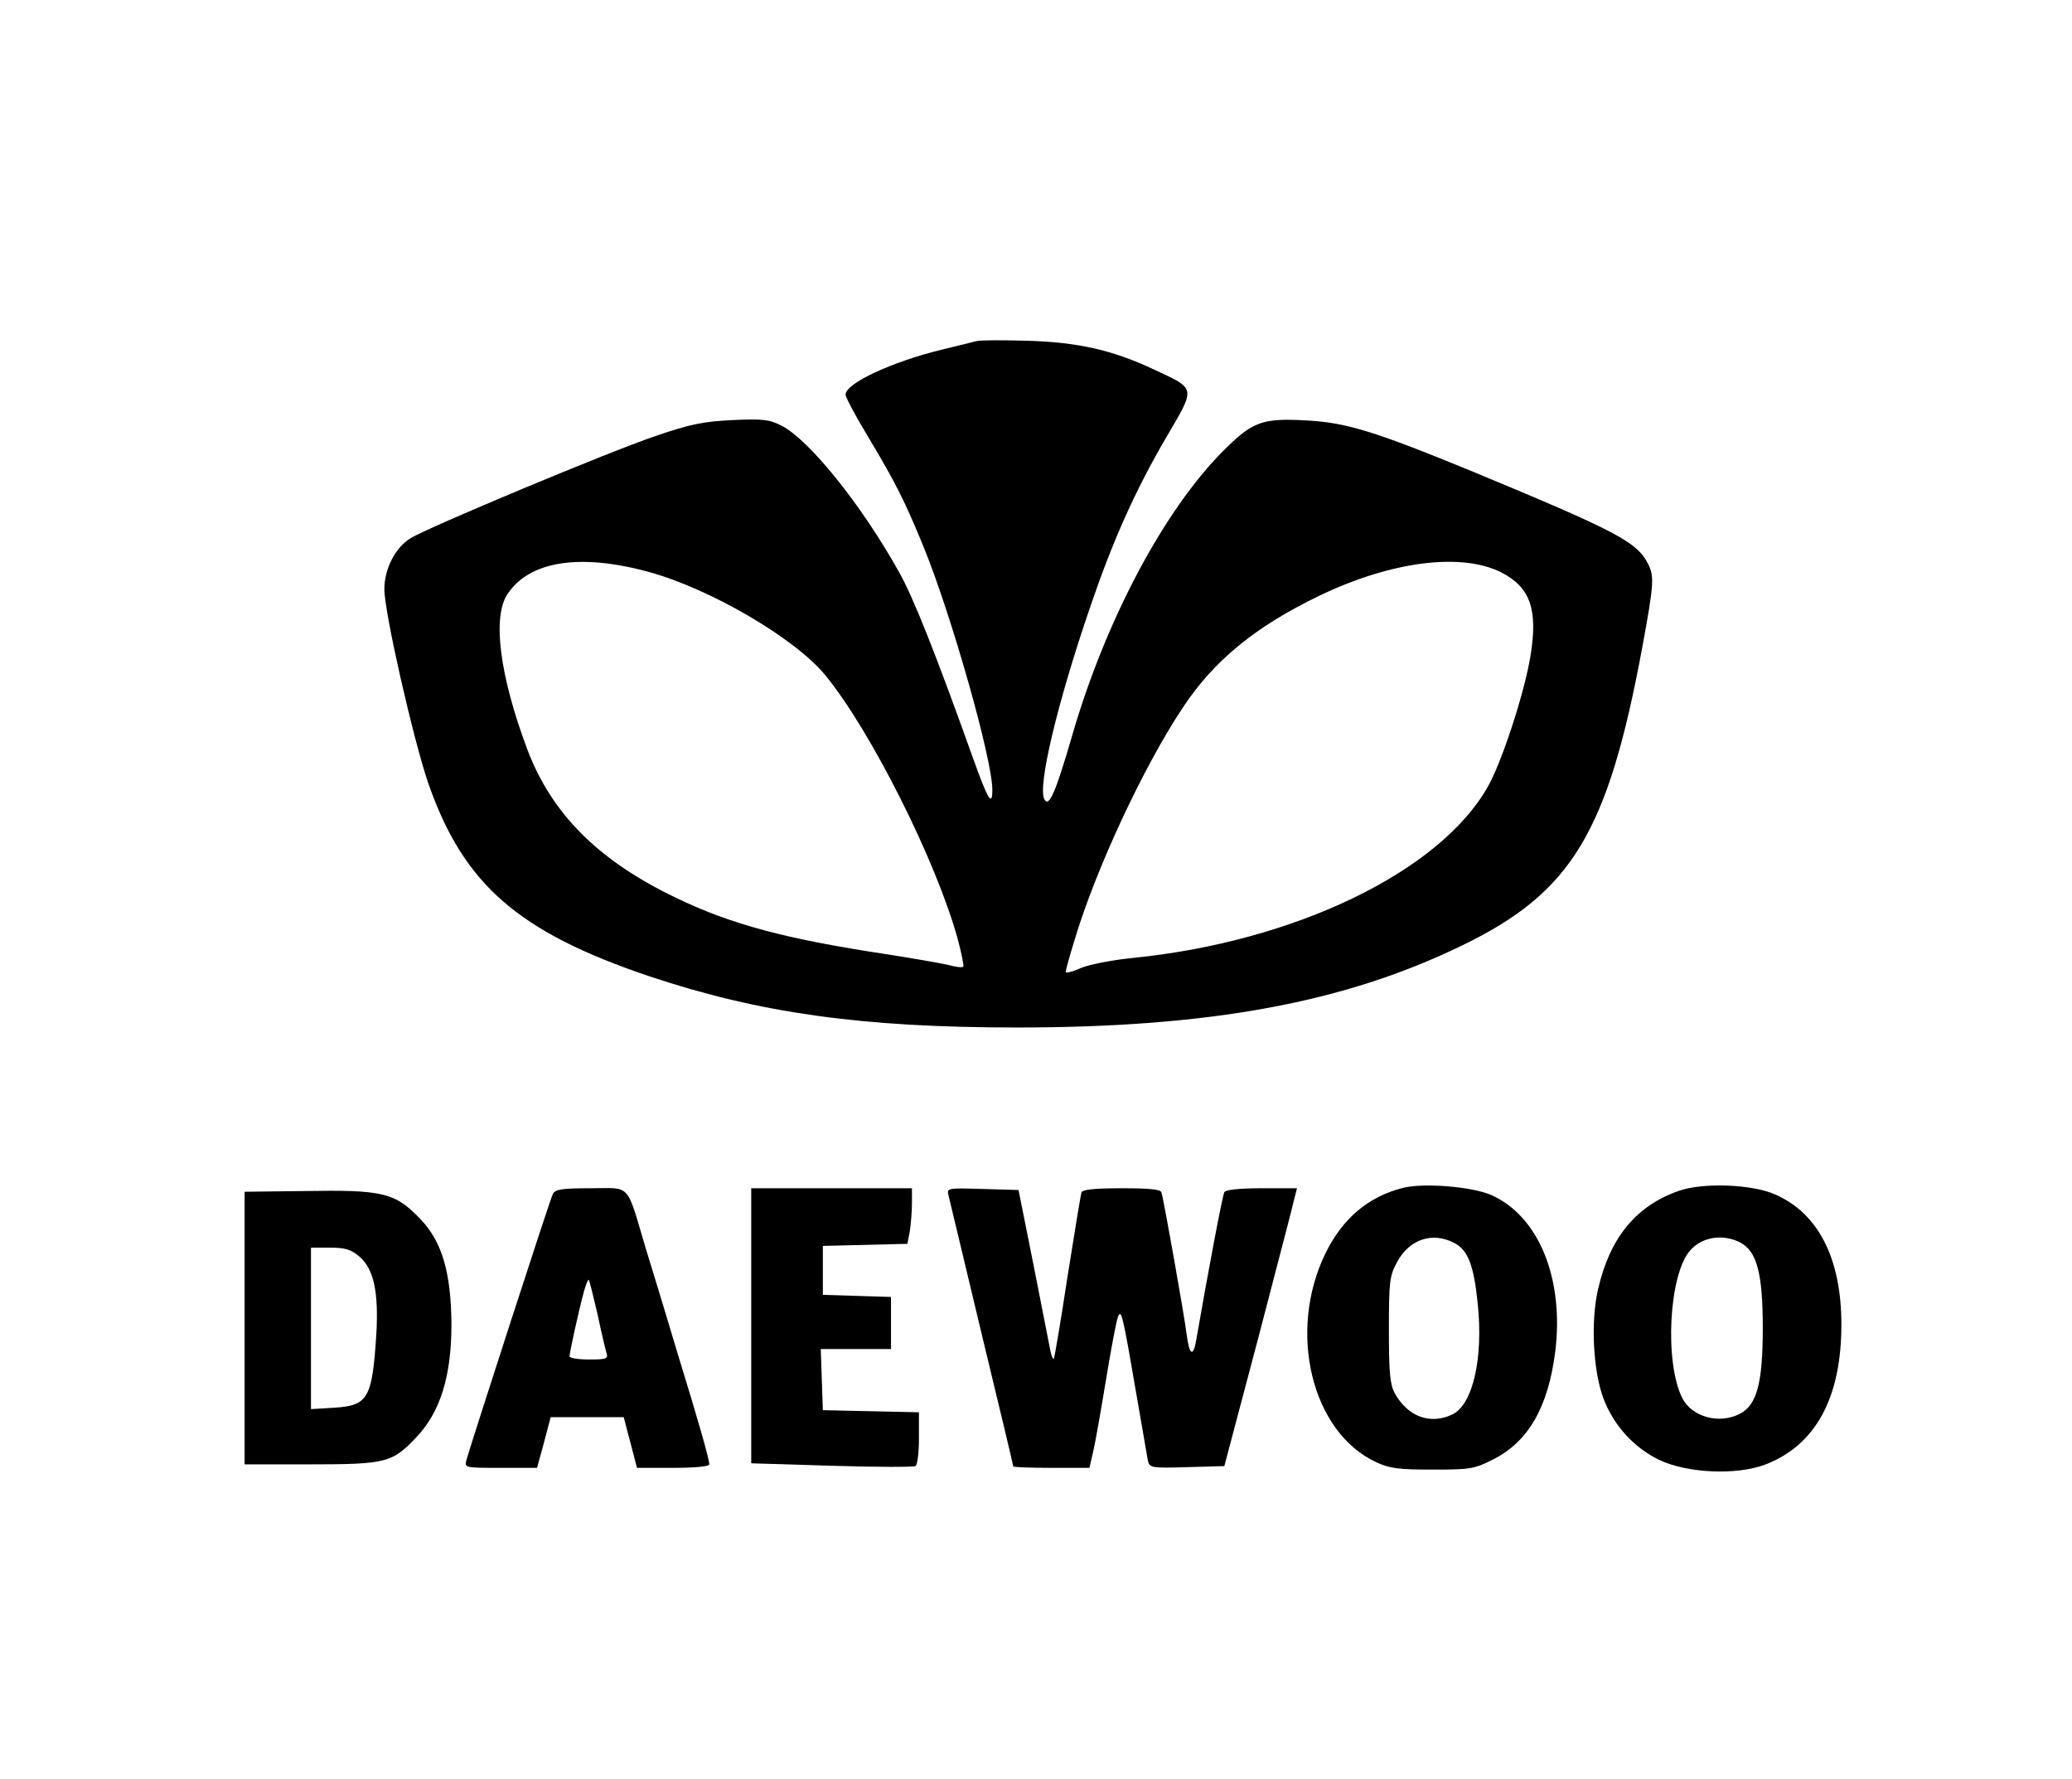
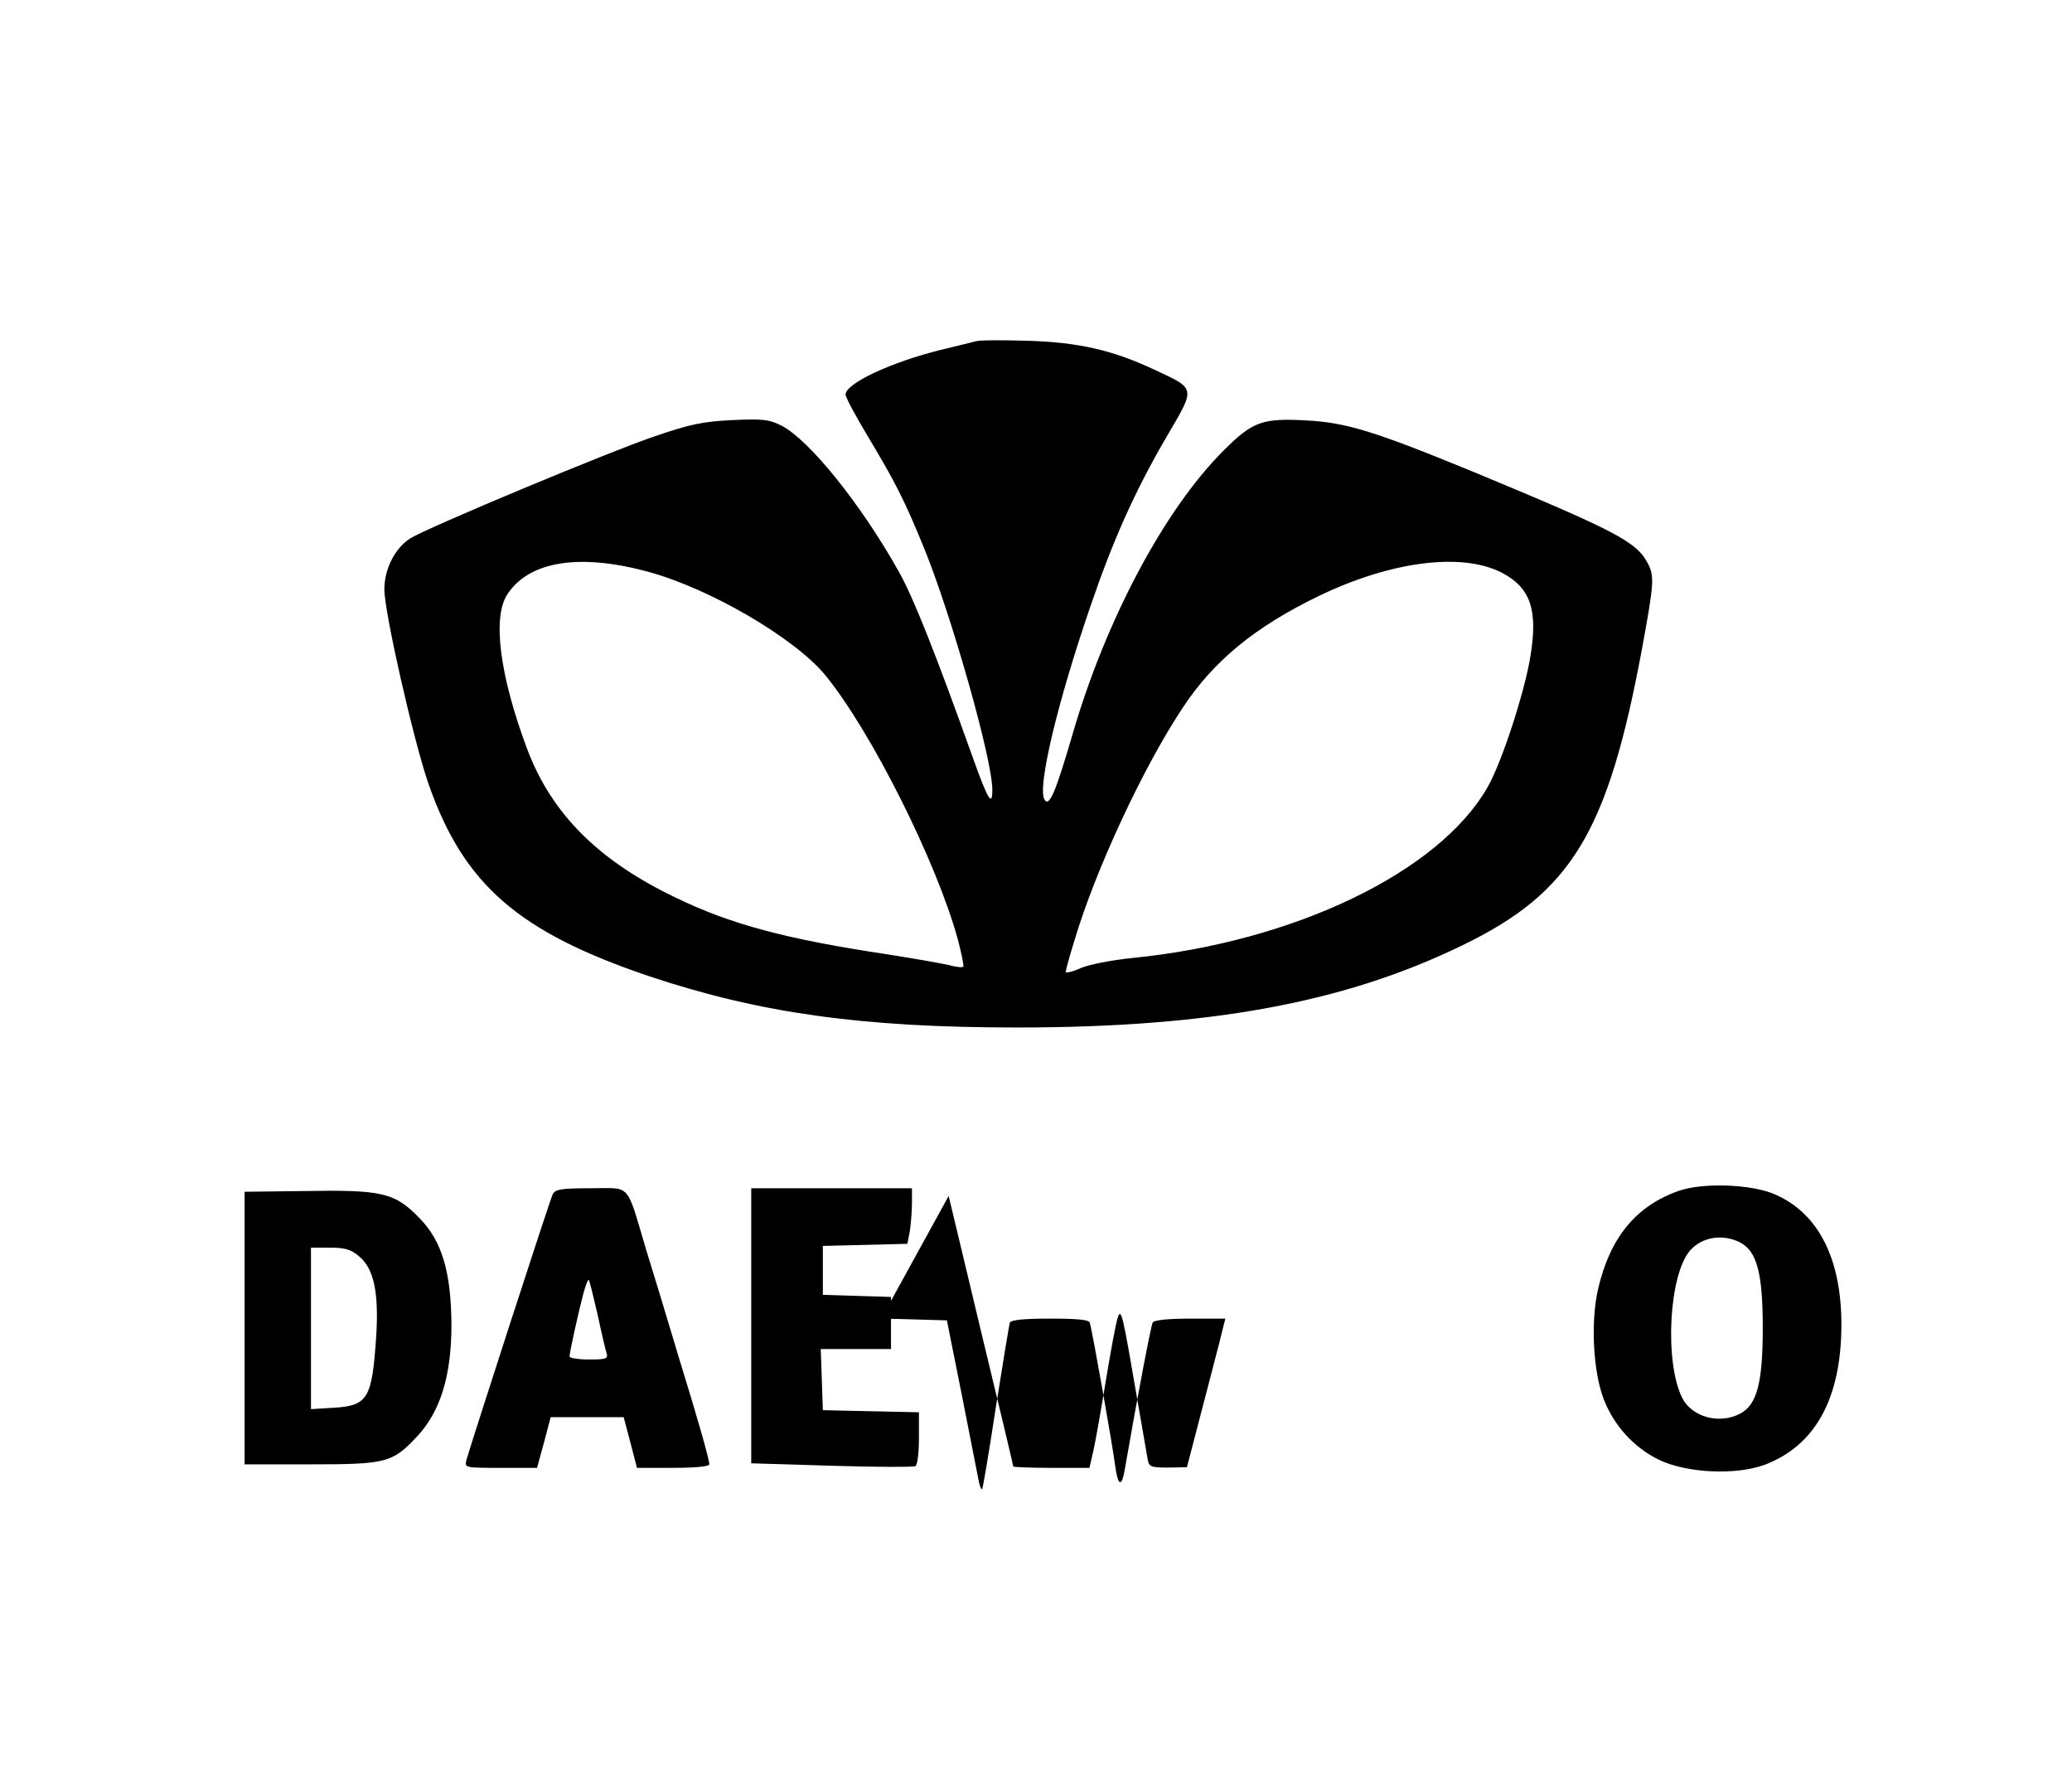
<svg xmlns="http://www.w3.org/2000/svg" version="1.0" width="593pt" height="509pt" viewBox="0 0 593 509" preserveAspectRatio="xMidYMid meet">
  <g transform="translate(0,509) scale(0.1,-0.1)" fill="#000000" stroke="none">
    <path d="M2795 4114 c-11 -3 -57 -14 -102 -25 -142 -35 -273 -96 -273 -128 0 -8 29 -62 64 -120 79 -132 105 -183 161 -320 78 -192 195 -603 195 -691 0 -49 -12 -30 -55 90 -108 302 -172 463 -213 535 -108 193 -256 376 -335 417 -36 18 -54 20 -141 16 -84 -4 -122 -12 -221 -46 -128 -43 -650 -261 -700 -292 -44 -27 -75 -88 -75 -146 0 -66 83 -431 126 -556 101 -289 257 -425 634 -552 315 -105 608 -146 1050 -146 553 0 938 71 1275 235 314 152 417 324 515 852 34 185 35 204 16 241 -32 62 -92 93 -502 263 -280 115 -361 140 -475 146 -127 7 -154 -3 -238 -87 -169 -169 -337 -485 -432 -813 -48 -165 -67 -209 -80 -184 -20 35 36 273 131 550 64 188 128 332 218 486 85 145 86 137 -36 194 -117 55 -217 78 -362 82 -69 2 -134 2 -145 -1z m-940 -660 c177 -48 420 -190 507 -296 131 -160 318 -533 379 -755 11 -41 18 -77 16 -79 -3 -3 -22 -1 -43 5 -22 5 -102 19 -179 31 -285 43 -443 85 -600 161 -222 106 -356 240 -426 425 -79 211 -101 379 -56 445 63 94 207 116 402 63z m2442 -2 c83 -43 105 -106 83 -240 -17 -104 -82 -304 -123 -375 -139 -243 -554 -442 -1015 -488 -60 -6 -126 -19 -149 -29 -24 -11 -43 -15 -43 -11 0 4 11 45 25 90 60 202 198 498 310 666 89 135 208 232 390 320 206 99 407 125 522 67z" />
-     <path d="M4015 1691 c-99 -25 -172 -87 -221 -186 -110 -224 -41 -513 145 -599 39 -18 64 -21 162 -21 109 0 119 2 174 30 100 51 156 150 176 307 26 209 -47 389 -184 449 -56 24 -194 35 -252 20z m146 -157 c40 -20 57 -64 68 -172 17 -159 -14 -293 -74 -320 -63 -29 -126 -5 -163 61 -14 26 -17 59 -17 182 0 138 2 154 23 193 35 66 101 88 163 56z" />
    <path d="M4803 1682 c-121 -43 -195 -133 -229 -279 -22 -93 -15 -237 16 -317 29 -75 86 -138 158 -173 79 -38 220 -45 303 -14 145 55 219 191 219 401 0 189 -66 318 -189 372 -67 30 -209 35 -278 10z m177 -147 c48 -25 65 -87 65 -245 0 -158 -17 -220 -65 -245 -59 -31 -137 -10 -165 44 -52 102 -39 356 23 424 34 38 93 47 142 22z" />
    <path d="M868 1682 l-168 -2 0 -390 0 -390 190 0 c215 0 233 5 301 77 69 72 101 175 101 323 -1 150 -27 238 -90 303 -72 75 -107 83 -334 79z m160 -187 c42 -35 56 -103 49 -224 -12 -182 -23 -203 -121 -209 l-66 -4 0 231 0 231 54 0 c44 0 60 -5 84 -25z" />
    <path d="M1582 1673 c-8 -15 -225 -686 -247 -760 -6 -23 -5 -23 98 -23 l104 0 20 73 19 72 105 0 104 0 19 -72 19 -73 103 0 c64 0 104 4 104 10 0 14 -29 117 -90 315 -28 94 -69 229 -91 300 -58 194 -41 175 -158 175 -85 0 -102 -3 -109 -17z m128 -343 c11 -52 23 -103 26 -112 5 -16 -2 -18 -50 -18 -31 0 -56 4 -56 9 0 11 25 125 41 185 6 21 12 36 14 34 2 -2 13 -46 25 -98z" />
    <path d="M2150 1297 l0 -394 230 -7 c127 -4 235 -4 240 -1 6 4 10 40 10 80 l0 74 -137 3 -138 3 -3 88 -3 87 101 0 100 0 0 75 0 74 -97 3 -98 3 0 70 0 70 121 3 121 3 7 37 c3 20 6 56 6 80 l0 42 -230 0 -230 0 0 -393z" />
-     <path d="M2715 1668 c3 -13 46 -191 95 -397 50 -206 90 -375 90 -377 0 -2 49 -4 109 -4 l109 0 11 48 c6 26 22 117 36 202 14 85 29 166 34 180 10 29 14 10 56 -235 14 -82 28 -160 30 -173 5 -22 8 -23 112 -20 l107 3 98 370 c53 204 100 382 103 398 l7 27 -101 0 c-63 0 -102 -4 -107 -11 -5 -9 -45 -219 -80 -421 -9 -53 -20 -47 -28 15 -6 49 -64 378 -72 405 -2 9 -34 12 -114 12 -80 0 -112 -4 -115 -12 -2 -7 -20 -116 -40 -242 -19 -126 -37 -231 -39 -234 -3 -2 -8 11 -11 29 -4 19 -25 129 -48 244 l-42 210 -103 3 c-102 3 -103 3 -97 -20z" />
+     <path d="M2715 1668 c3 -13 46 -191 95 -397 50 -206 90 -375 90 -377 0 -2 49 -4 109 -4 l109 0 11 48 c6 26 22 117 36 202 14 85 29 166 34 180 10 29 14 10 56 -235 14 -82 28 -160 30 -173 5 -22 8 -23 112 -20 c53 204 100 382 103 398 l7 27 -101 0 c-63 0 -102 -4 -107 -11 -5 -9 -45 -219 -80 -421 -9 -53 -20 -47 -28 15 -6 49 -64 378 -72 405 -2 9 -34 12 -114 12 -80 0 -112 -4 -115 -12 -2 -7 -20 -116 -40 -242 -19 -126 -37 -231 -39 -234 -3 -2 -8 11 -11 29 -4 19 -25 129 -48 244 l-42 210 -103 3 c-102 3 -103 3 -97 -20z" />
  </g>
</svg>